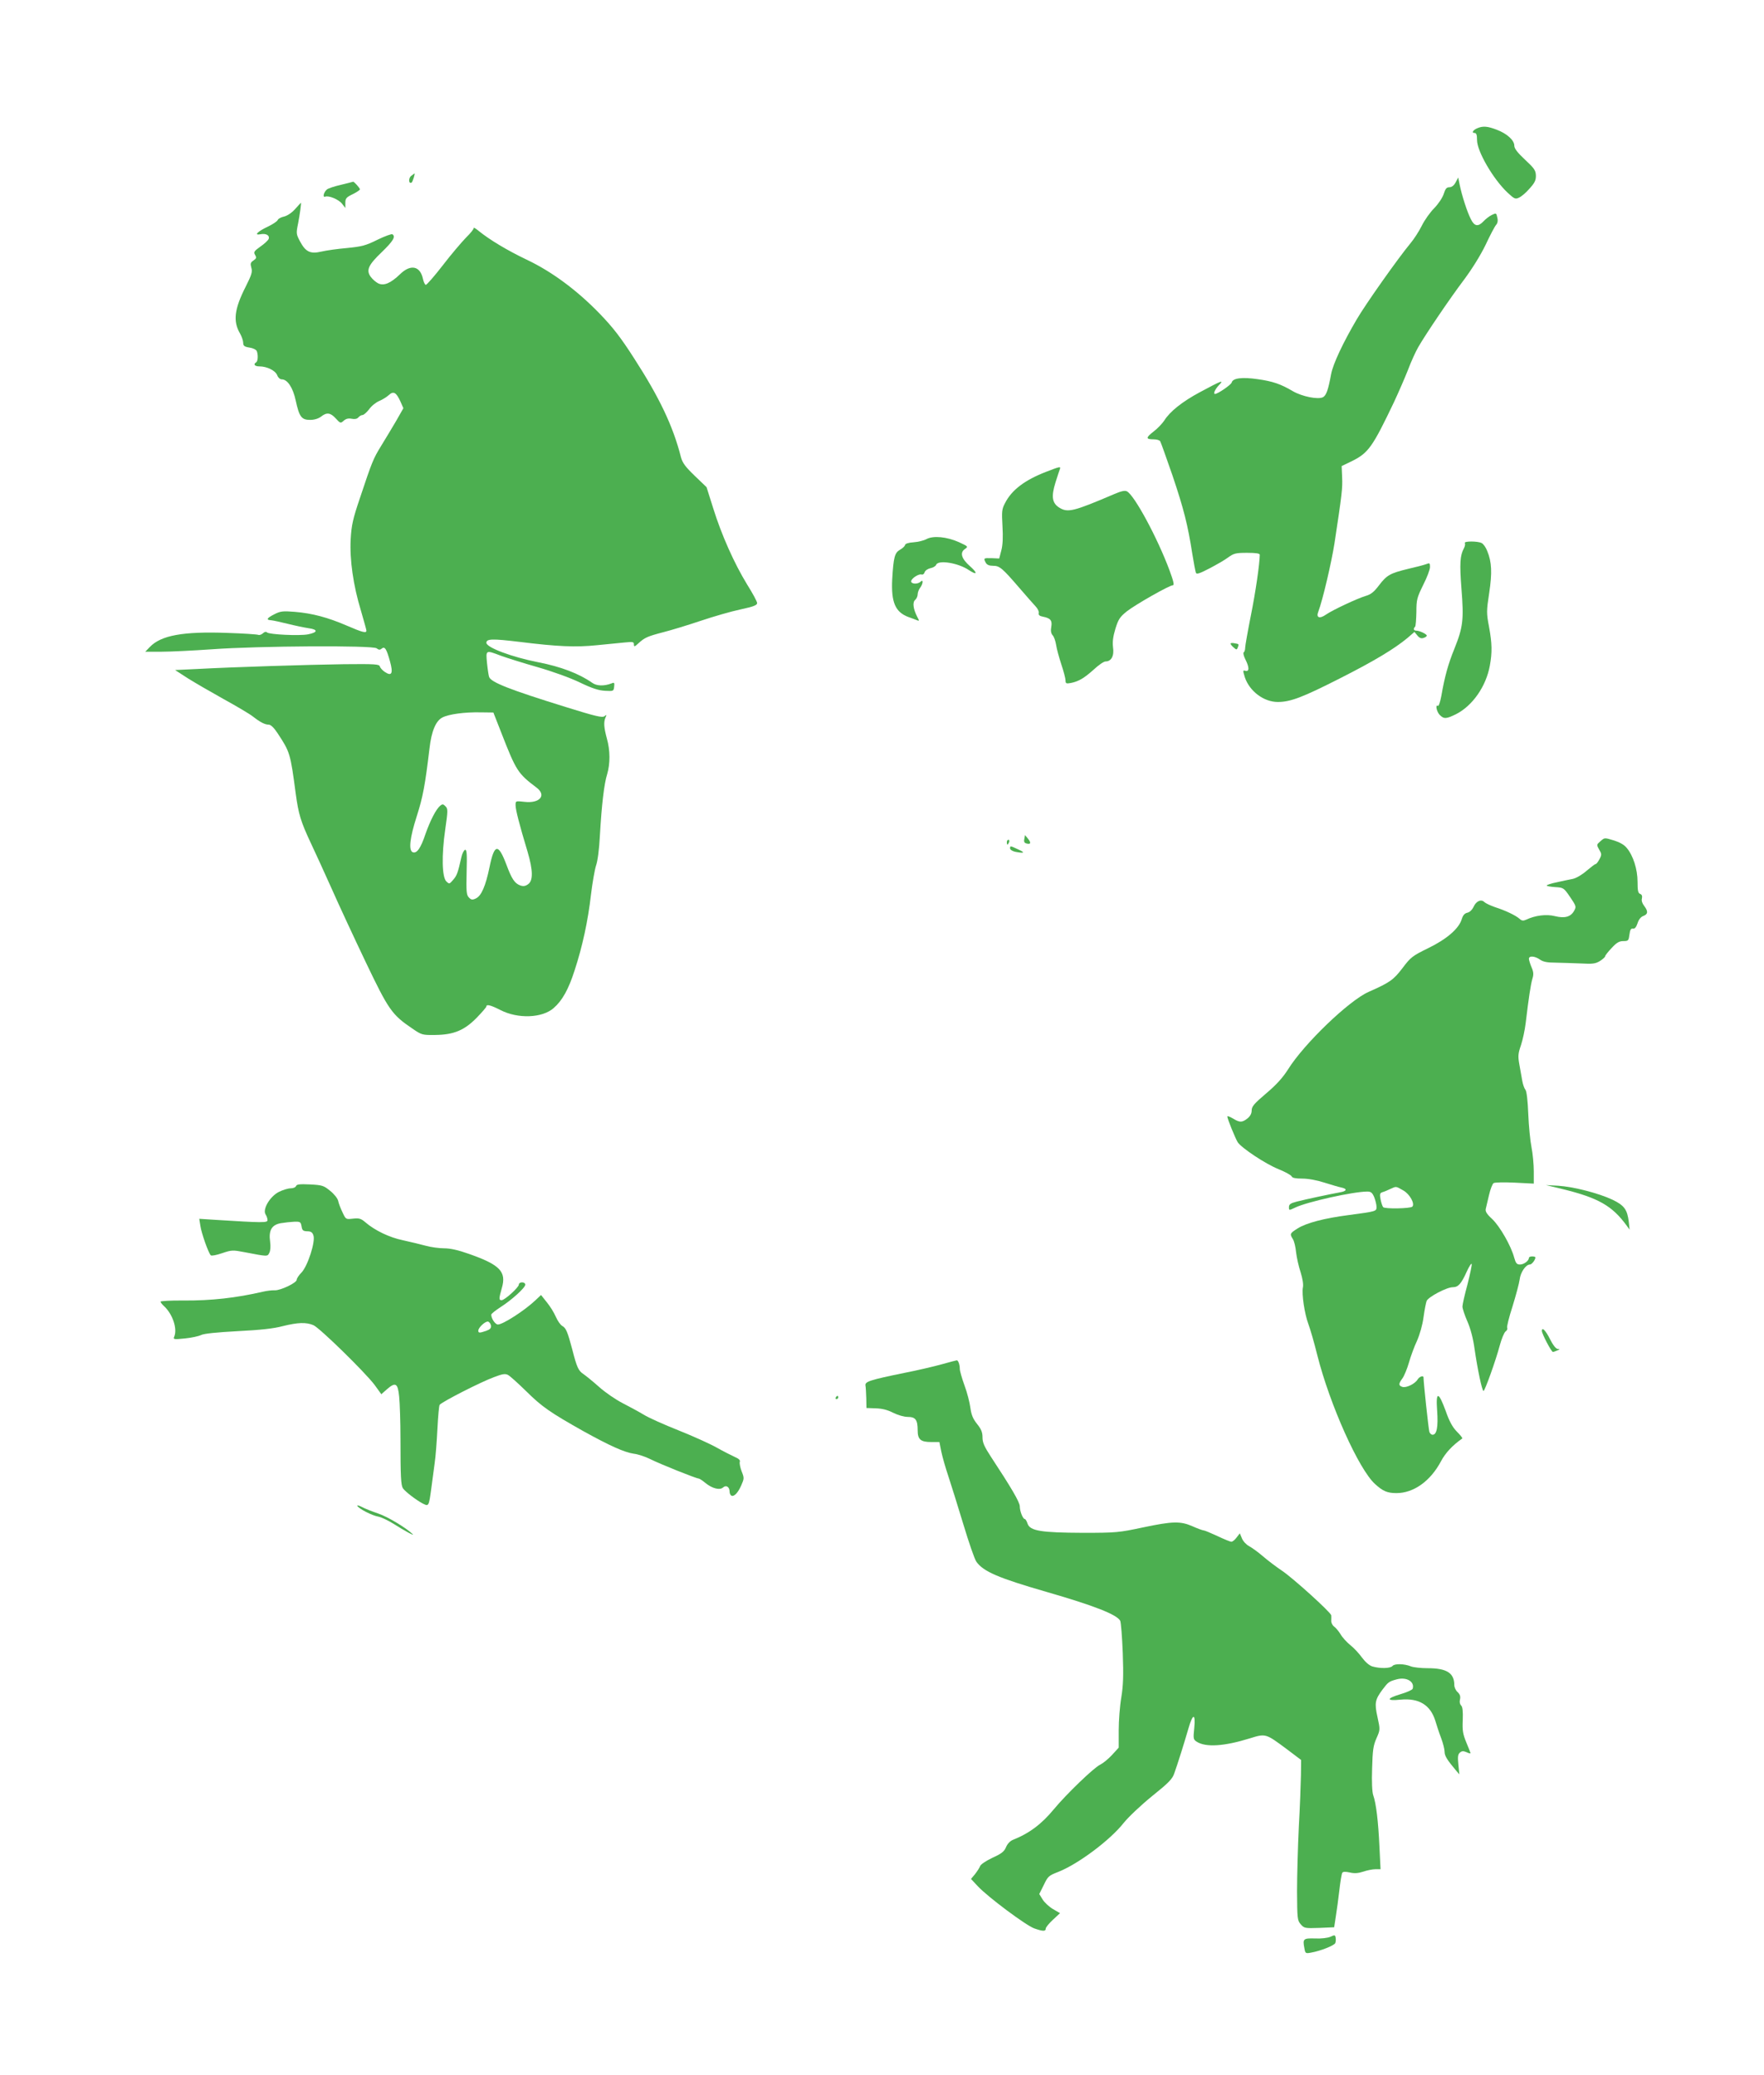
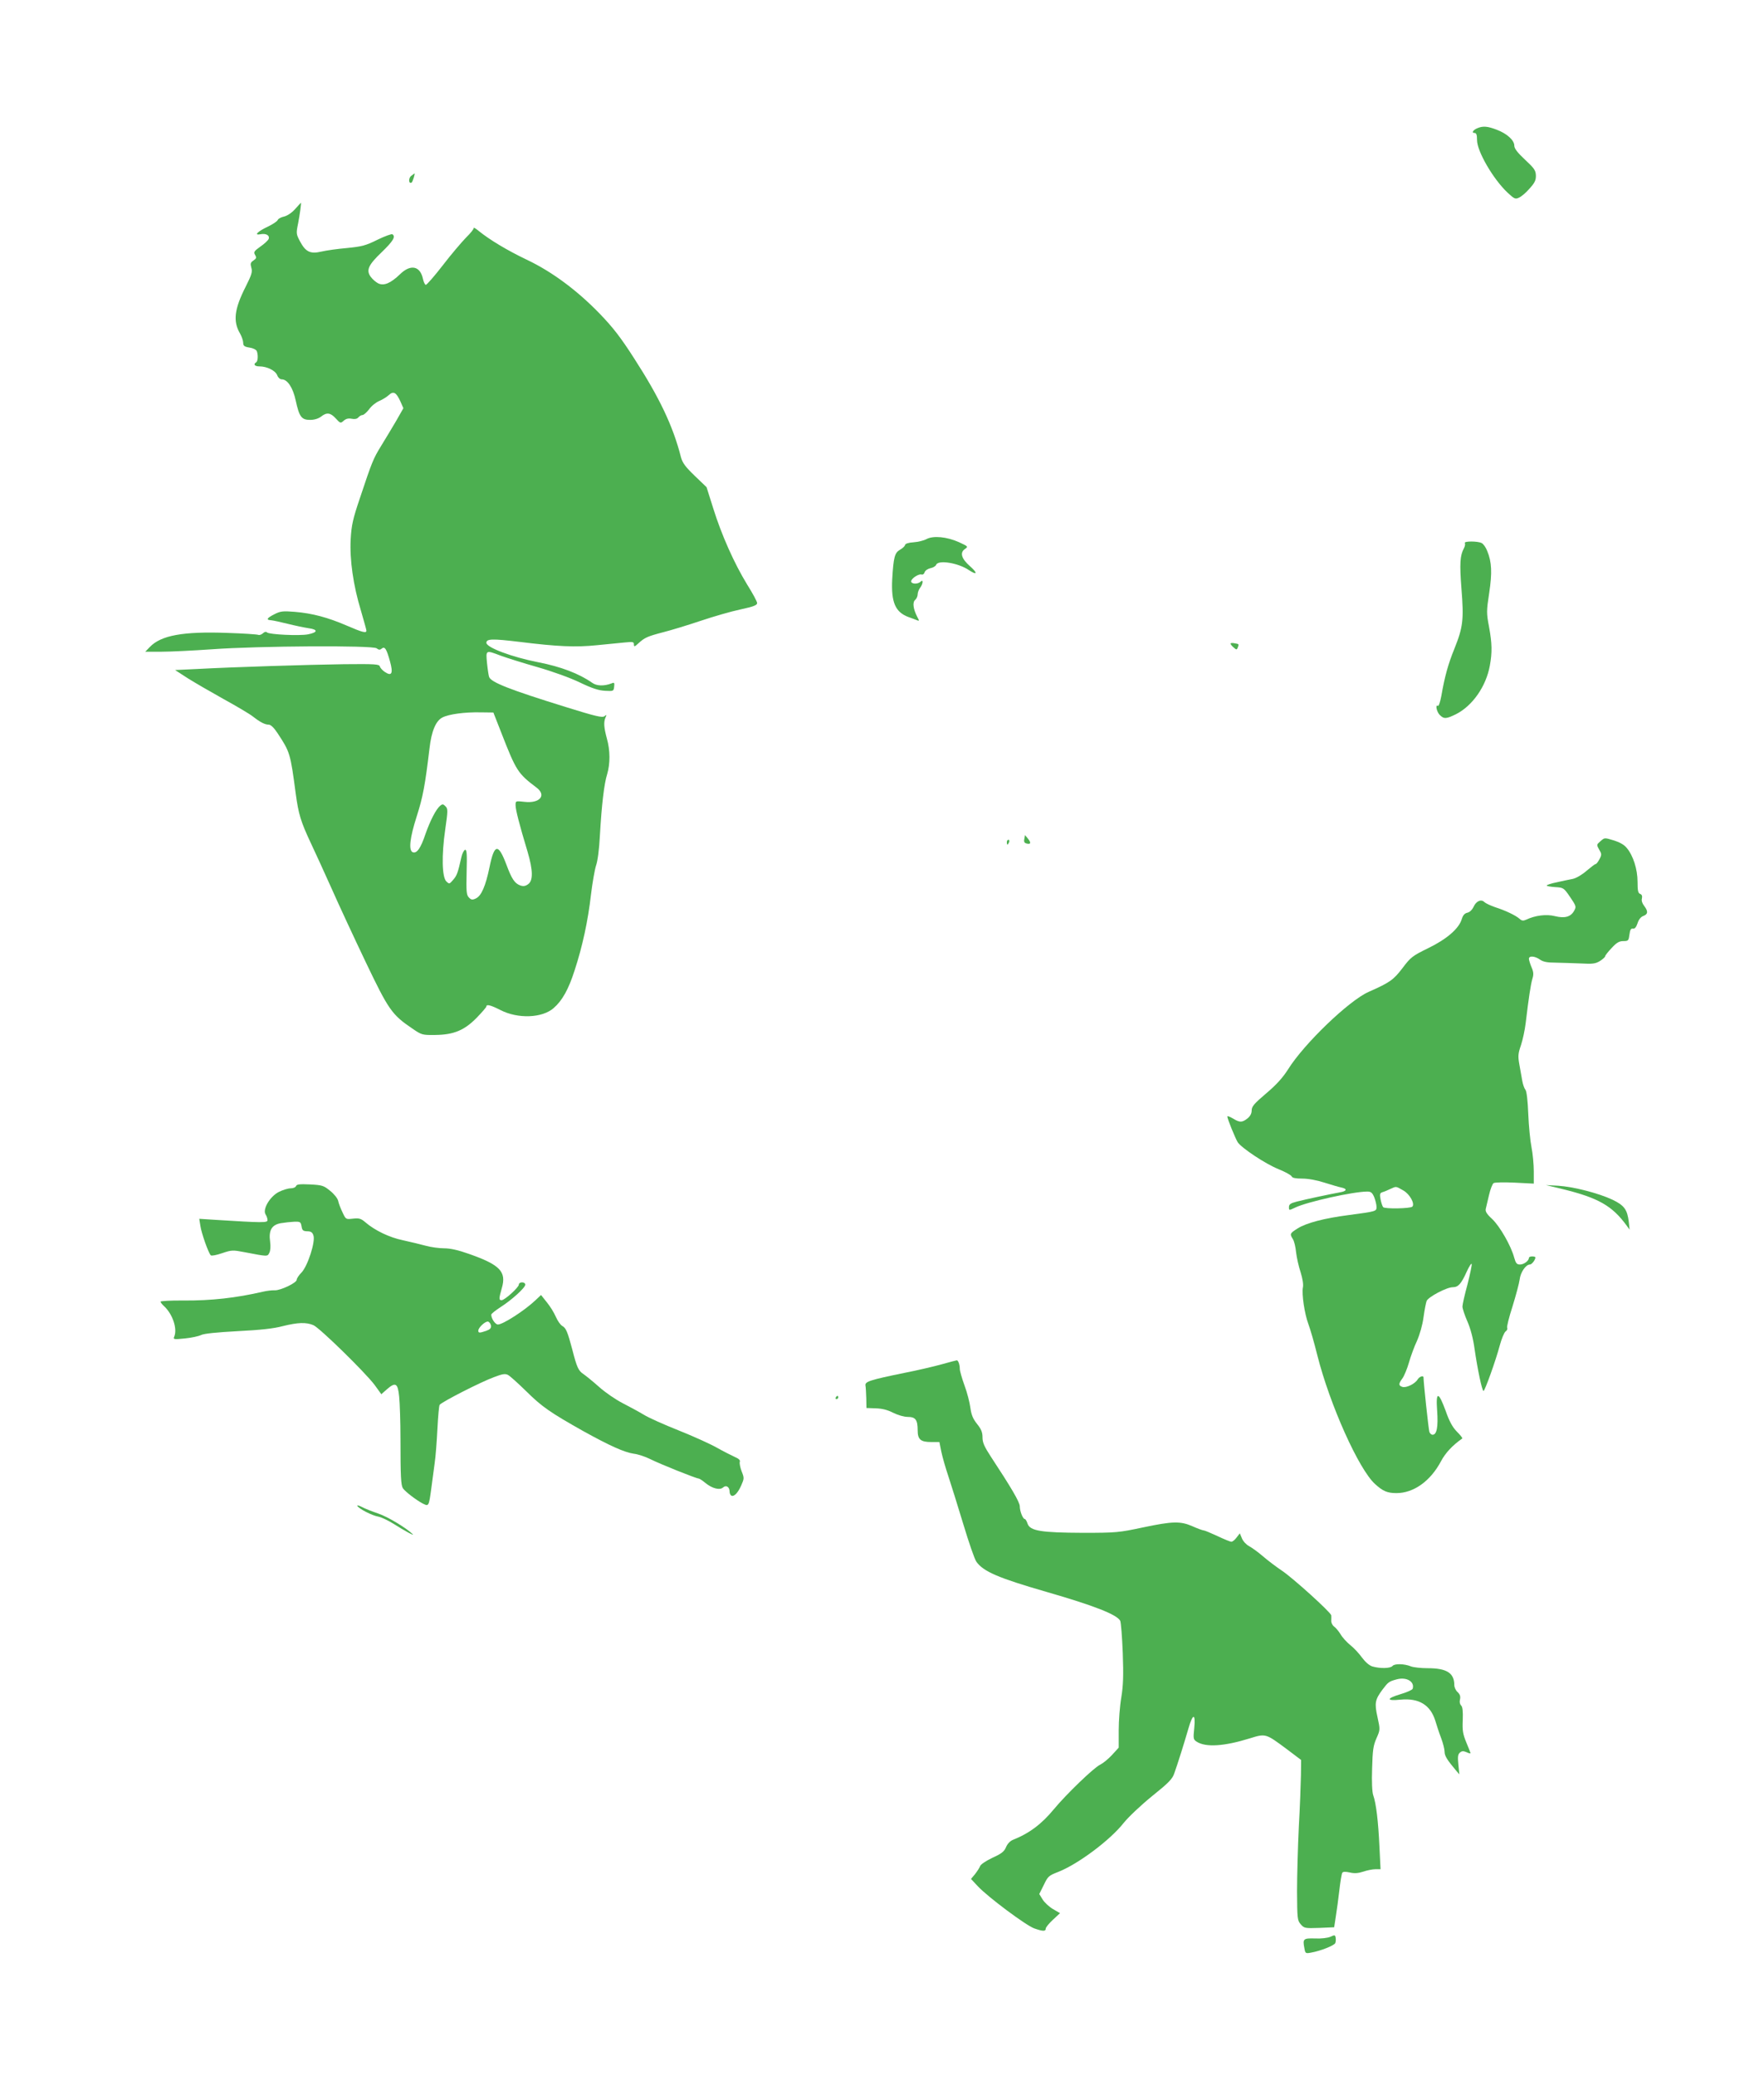
<svg xmlns="http://www.w3.org/2000/svg" version="1.0" width="1088pt" height="1280pt" viewBox="0 0 1088 1280" preserveAspectRatio="xMidYMid meet">
  <g transform="translate(0,1280) scale(0.1,-0.1)" fill="#4caf50" stroke="none">
    <path d="M9114 12010 c-28 -11 -40 -30 -20 -30 12 0 16 -11 16 -44 0 -69 99 -240 188 -324 42 -39 48 -42 71 -31 14 6 44 31 65 56 32 35 40 52 39 81 -1 31 -10 44 -67 97 -47 44 -66 69 -66 86 0 34 -45 75 -109 99 -55 21 -83 24 -117 10z" />
    <path d="M2536 11715 c-18 -14 -16 -52 3 -41 6 4 23 57 17 56 0 0 -9 -7 -20 -15z" />
-     <path d="M8978 11675 c-10 -19 -24 -30 -38 -30 -18 0 -25 -9 -35 -40 -7 -23 -32 -61 -58 -88 -26 -26 -61 -75 -78 -110 -17 -34 -48 -82 -69 -107 -75 -90 -278 -377 -332 -470 -84 -143 -146 -274 -158 -338 -18 -98 -30 -131 -50 -142 -30 -16 -129 4 -186 37 -74 44 -124 61 -216 74 -96 14 -154 7 -161 -20 -3 -14 -86 -71 -103 -71 -13 0 0 28 23 53 36 37 20 31 -116 -42 -110 -59 -186 -120 -220 -175 -12 -18 -41 -49 -66 -68 -49 -38 -49 -48 1 -48 18 0 36 -5 40 -12 4 -7 38 -102 76 -212 69 -205 94 -303 122 -483 9 -56 19 -108 22 -116 4 -11 22 -5 82 26 42 22 95 52 116 68 36 26 48 29 118 29 56 0 78 -4 78 -12 -1 -59 -26 -231 -55 -375 -19 -96 -35 -186 -35 -198 0 -13 -4 -26 -9 -29 -5 -3 0 -23 10 -43 25 -49 25 -77 1 -71 -17 5 -17 3 -4 -40 29 -86 117 -152 203 -152 79 0 154 29 388 148 211 107 331 180 411 246 l44 38 18 -22 c12 -15 24 -20 38 -15 11 3 20 10 20 14 0 10 -45 31 -65 31 -16 0 -20 12 -7 24 4 4 7 45 8 91 0 77 4 89 42 167 23 45 42 95 42 110 0 25 -2 27 -24 18 -13 -5 -63 -18 -111 -29 -111 -27 -131 -38 -180 -102 -31 -41 -50 -56 -82 -65 -53 -16 -204 -87 -243 -114 -41 -29 -64 -21 -49 17 27 71 81 302 100 423 46 303 50 338 47 405 l-3 70 68 33 c97 49 124 87 255 362 27 58 66 147 86 198 19 51 48 114 63 140 47 82 197 303 283 417 50 67 102 151 133 215 27 58 56 113 64 122 10 11 13 27 8 46 -6 29 -7 29 -34 16 -15 -7 -38 -25 -51 -39 -33 -35 -56 -32 -78 13 -23 44 -56 148 -69 212 l-9 45 -16 -30z" />
-     <path d="M2103 11660 c-40 -9 -79 -22 -87 -29 -19 -16 -28 -51 -10 -44 22 8 83 -17 104 -44 l20 -26 0 32 c0 27 6 34 45 53 25 12 45 26 45 30 0 8 -37 49 -42 47 -2 -1 -35 -9 -75 -19z" />
    <path d="M1819 11509 c-21 -23 -49 -41 -68 -45 -18 -4 -35 -13 -38 -21 -3 -8 -30 -26 -59 -40 -66 -31 -90 -56 -48 -48 35 7 59 -7 51 -29 -4 -9 -26 -30 -51 -47 -39 -28 -43 -34 -33 -51 10 -17 9 -22 -10 -35 -18 -12 -20 -19 -13 -44 8 -26 2 -44 -35 -118 -70 -138 -79 -213 -34 -289 10 -18 19 -44 19 -56 0 -19 7 -25 39 -30 22 -3 41 -13 45 -22 9 -24 7 -62 -4 -69 -20 -12 -9 -25 20 -25 47 0 99 -26 110 -55 5 -14 17 -25 28 -25 35 0 69 -51 86 -131 22 -101 36 -119 89 -119 26 0 51 8 67 20 35 28 58 25 91 -11 28 -31 30 -31 49 -14 14 12 28 16 49 12 19 -4 33 -1 41 8 7 8 18 15 26 15 7 0 26 16 41 36 15 21 43 43 63 51 19 8 45 24 58 36 29 27 46 17 72 -40 l18 -41 -45 -79 c-25 -43 -67 -112 -92 -153 -49 -80 -55 -94 -132 -325 -43 -127 -51 -165 -56 -250 -7 -127 16 -287 63 -441 18 -63 34 -118 34 -124 0 -17 -24 -11 -121 31 -116 50 -212 76 -321 85 -74 6 -89 4 -126 -15 -47 -24 -53 -35 -19 -37 12 -1 58 -11 102 -22 44 -11 102 -23 128 -27 60 -8 58 -26 -4 -38 -54 -10 -239 -1 -252 12 -6 6 -15 4 -25 -5 -8 -8 -21 -13 -29 -10 -7 3 -93 9 -191 12 -273 10 -409 -15 -478 -87 l-28 -29 101 0 c55 0 195 7 310 15 290 21 993 25 1016 6 13 -10 20 -11 31 -2 19 16 30 -1 51 -77 21 -75 12 -96 -31 -67 -14 9 -28 24 -31 34 -4 14 -27 16 -221 14 -217 -3 -674 -17 -915 -30 l-127 -6 77 -50 c43 -27 143 -85 222 -129 80 -44 161 -92 180 -107 46 -36 75 -51 99 -51 12 0 32 -19 53 -51 78 -118 80 -125 113 -374 17 -126 31 -173 93 -305 25 -52 82 -178 128 -280 45 -102 140 -306 211 -455 141 -295 161 -324 288 -410 57 -39 61 -40 140 -39 115 1 181 29 257 107 32 33 59 64 59 69 0 15 27 8 86 -22 108 -56 259 -50 329 12 53 46 92 116 129 232 49 149 83 308 101 467 9 74 23 154 31 179 10 27 20 102 24 185 11 191 26 320 45 380 19 65 19 146 -2 220 -18 67 -21 101 -8 130 8 17 7 18 -7 7 -13 -10 -53 -1 -239 57 -342 106 -460 152 -472 185 -3 7 -9 46 -13 85 -8 83 -9 82 86 46 36 -13 137 -45 225 -70 94 -27 202 -66 262 -95 75 -36 115 -49 155 -51 52 -3 53 -2 56 25 3 24 1 28 -15 21 -46 -18 -92 -17 -120 3 -81 57 -194 100 -333 127 -163 32 -320 91 -320 120 0 25 36 26 202 6 241 -30 349 -34 478 -21 63 6 141 14 173 17 51 5 57 4 57 -12 0 -16 4 -15 28 7 38 35 56 43 152 68 47 12 150 43 230 70 80 27 191 59 248 71 79 17 102 26 102 39 0 9 -28 61 -62 115 -79 129 -158 306 -209 470 l-41 130 -73 70 c-58 56 -75 79 -85 115 -48 190 -132 367 -289 610 -82 128 -130 190 -211 274 -141 146 -298 262 -453 335 -117 56 -226 121 -295 177 -18 15 -32 23 -30 18 2 -5 -19 -32 -47 -59 -27 -28 -93 -105 -145 -173 -52 -67 -99 -121 -104 -119 -6 2 -13 18 -17 36 -17 81 -76 93 -141 30 -58 -56 -100 -74 -135 -57 -14 7 -35 25 -46 40 -30 41 -16 73 69 154 70 68 86 95 64 109 -5 3 -47 -12 -92 -34 -72 -36 -97 -42 -188 -51 -58 -5 -129 -15 -158 -22 -68 -16 -97 -2 -132 64 -23 44 -24 48 -11 111 10 51 21 131 17 126 -1 0 -17 -18 -37 -40z m1273 -3229 c92 -236 102 -251 217 -338 64 -48 20 -99 -74 -88 -55 6 -55 6 -55 -21 0 -28 23 -118 74 -287 34 -115 35 -180 2 -201 -17 -12 -30 -13 -49 -6 -33 13 -51 40 -83 126 -51 135 -75 132 -105 -15 -24 -116 -50 -176 -84 -192 -21 -10 -29 -9 -43 6 -15 15 -17 35 -14 158 3 112 1 139 -10 136 -7 -3 -17 -22 -22 -44 -22 -98 -28 -115 -51 -141 -23 -27 -24 -27 -42 -10 -27 26 -30 161 -7 320 17 118 17 129 1 144 -13 14 -19 14 -32 3 -26 -22 -61 -90 -91 -175 -29 -87 -53 -121 -78 -112 -27 11 -19 87 25 224 38 119 51 191 78 416 12 107 39 170 79 191 40 21 139 34 236 32 l79 -1 49 -125z" />
-     <path d="M6453 9890 c-132 -51 -213 -112 -254 -193 -20 -37 -21 -52 -16 -142 4 -68 2 -116 -7 -150 l-13 -50 -46 2 c-51 1 -52 1 -37 -28 7 -13 21 -19 45 -19 40 0 56 -13 161 -135 42 -49 88 -101 101 -115 13 -13 22 -32 20 -41 -3 -12 4 -19 26 -23 47 -9 58 -24 51 -63 -4 -23 -2 -39 8 -51 9 -9 18 -36 22 -60 3 -23 18 -77 32 -120 14 -42 26 -87 26 -99 0 -19 4 -21 32 -16 47 9 82 29 142 83 30 28 62 50 73 50 35 0 54 34 46 87 -4 35 0 66 15 116 18 58 28 72 70 106 55 43 263 161 284 161 10 0 4 25 -21 93 -75 201 -216 462 -262 486 -12 7 -35 2 -77 -16 -253 -108 -288 -117 -341 -84 -44 28 -50 68 -23 155 12 37 24 75 27 82 7 18 1 17 -84 -16z" />
    <path d="M5715 9475 c-16 -9 -52 -18 -80 -20 -31 -2 -51 -8 -53 -17 -1 -7 -15 -20 -31 -29 -33 -19 -40 -46 -48 -183 -7 -141 19 -202 100 -232 18 -6 40 -15 51 -19 17 -7 17 -6 3 21 -25 49 -30 89 -12 104 8 7 15 22 15 34 0 11 7 30 15 40 19 25 21 56 3 38 -17 -17 -58 -15 -58 2 0 18 48 49 65 42 7 -2 15 4 18 14 3 10 18 21 35 25 17 3 33 13 36 21 12 32 136 12 201 -32 53 -35 57 -20 7 24 -52 46 -63 83 -31 105 22 16 21 16 -37 43 -74 33 -157 41 -199 19z" />
    <path d="M9035 9450 c3 -5 1 -20 -6 -32 -24 -45 -27 -94 -15 -250 15 -189 10 -236 -43 -368 -39 -96 -60 -171 -81 -292 -7 -37 -16 -65 -21 -62 -18 11 -8 -37 11 -56 26 -26 40 -25 101 5 102 52 185 172 208 299 15 82 14 136 -5 240 -16 84 -16 97 1 208 19 126 16 191 -12 259 -8 22 -24 44 -34 49 -24 13 -112 13 -104 0z" />
    <path d="M7590 8830 c0 -4 8 -15 19 -24 17 -15 19 -15 25 -1 8 23 9 22 -19 27 -14 3 -25 2 -25 -2z" />
-     <path d="M6318 7625 c-4 -17 0 -25 14 -28 26 -7 29 5 8 30 l-18 22 -4 -24z" />
+     <path d="M6318 7625 c-4 -17 0 -25 14 -28 26 -7 29 5 8 30 l-18 22 -4 -24" />
    <path d="M9870 7610 c-23 -20 -23 -21 -7 -50 16 -27 17 -32 2 -60 -8 -16 -19 -30 -24 -30 -4 0 -29 -19 -55 -41 -27 -24 -63 -45 -84 -50 -20 -4 -65 -13 -99 -21 -35 -7 -63 -16 -63 -20 0 -4 23 -8 52 -10 51 -3 53 -4 92 -61 38 -56 39 -60 25 -85 -21 -38 -58 -48 -119 -33 -51 13 -121 5 -177 -22 -18 -8 -27 -7 -40 5 -25 22 -88 52 -151 72 -29 10 -58 24 -66 31 -20 21 -51 7 -67 -28 -9 -19 -24 -34 -39 -37 -17 -4 -27 -16 -34 -39 -17 -58 -91 -123 -206 -179 -98 -48 -109 -56 -160 -124 -56 -73 -77 -88 -208 -146 -121 -53 -400 -321 -498 -479 -32 -50 -71 -94 -134 -147 -75 -64 -90 -81 -90 -106 0 -19 -9 -35 -26 -49 -33 -26 -48 -26 -90 0 -19 11 -34 17 -34 12 0 -15 49 -134 64 -159 25 -36 170 -133 252 -166 42 -17 78 -37 81 -45 4 -9 24 -13 65 -13 37 0 91 -10 137 -25 42 -13 88 -27 104 -30 39 -8 34 -23 -10 -30 -56 -10 -211 -43 -265 -57 -39 -10 -48 -17 -48 -34 0 -21 0 -21 38 -3 71 35 359 99 445 99 23 0 31 -7 43 -35 7 -19 14 -45 14 -59 0 -28 1 -28 -172 -51 -154 -20 -261 -49 -314 -82 -49 -31 -50 -34 -30 -66 8 -12 17 -49 20 -82 4 -33 16 -88 28 -123 12 -39 18 -75 14 -93 -8 -41 10 -163 34 -227 11 -29 36 -115 55 -192 77 -305 256 -704 356 -794 48 -44 76 -56 132 -56 106 0 210 74 275 197 28 52 70 97 131 140 3 2 -12 21 -33 42 -27 27 -47 64 -69 127 -45 123 -62 124 -53 2 7 -99 -2 -148 -28 -148 -8 0 -17 8 -20 18 -5 15 -36 304 -36 335 0 15 -26 6 -37 -13 -17 -27 -70 -52 -93 -45 -25 8 -25 19 0 53 11 15 29 59 40 97 11 39 33 99 50 135 17 39 34 98 40 145 6 44 15 89 19 100 10 25 124 85 161 85 34 0 52 20 86 95 15 33 29 55 31 48 2 -6 -10 -63 -26 -126 -17 -62 -31 -124 -31 -136 0 -13 14 -54 30 -91 20 -45 36 -106 45 -172 18 -124 46 -258 55 -258 8 0 75 186 100 280 11 41 27 80 36 87 9 6 13 16 10 22 -4 5 11 65 33 133 21 68 41 143 44 166 5 44 38 92 63 92 12 0 34 29 34 44 0 3 -9 6 -20 6 -11 0 -20 -4 -20 -9 0 -18 -31 -41 -55 -41 -20 0 -26 8 -36 43 -19 72 -88 192 -135 237 -35 32 -44 48 -40 64 3 12 12 50 20 85 8 35 21 68 28 73 7 5 65 6 131 3 l117 -6 0 76 c0 42 -6 108 -14 148 -8 40 -17 132 -20 206 -3 80 -10 139 -17 148 -7 8 -16 33 -20 56 -4 23 -12 68 -18 101 -9 51 -8 67 10 119 11 33 24 94 29 136 19 159 31 237 41 272 9 28 8 43 -5 73 -9 21 -16 45 -16 52 0 20 37 17 68 -5 20 -14 45 -19 97 -19 39 -1 108 -3 155 -5 72 -4 90 -2 118 15 17 11 32 24 32 29 0 5 18 28 40 51 31 34 47 43 73 43 30 0 32 3 37 40 4 30 9 39 22 37 11 -2 20 9 28 33 7 23 21 40 36 45 29 11 30 29 5 62 -12 15 -18 33 -14 46 3 15 0 24 -11 28 -13 5 -16 21 -16 75 0 77 -27 162 -67 209 -15 19 -44 35 -76 45 -63 19 -59 19 -87 -5z m-1215 -2153 c40 -22 73 -82 56 -100 -12 -12 -170 -15 -180 -3 -5 6 -12 28 -16 48 -6 32 -4 39 11 44 11 3 33 12 49 20 38 17 33 18 80 -9z" />
    <path d="M6210 7605 c0 -8 2 -15 4 -15 2 0 6 7 10 15 3 8 1 15 -4 15 -6 0 -10 -7 -10 -15z" />
-     <path d="M6230 7566 c0 -7 14 -16 31 -20 57 -11 65 -6 20 14 -51 24 -51 24 -51 6z" />
    <path d="M1826 5484 c-3 -8 -18 -14 -34 -14 -15 0 -48 -10 -72 -22 -55 -28 -102 -107 -82 -139 7 -10 12 -26 12 -35 0 -17 -27 -17 -328 2 l-93 6 7 -44 c6 -43 49 -166 64 -181 4 -5 35 1 70 13 59 20 66 20 139 6 145 -28 140 -27 152 -4 7 13 9 40 5 69 -10 70 10 104 66 114 24 4 61 8 83 9 37 1 40 -1 45 -29 4 -25 10 -29 35 -30 22 0 32 -6 38 -25 14 -38 -35 -189 -73 -229 -17 -17 -30 -37 -30 -45 0 -19 -99 -66 -135 -65 -16 1 -50 -3 -75 -9 -164 -38 -316 -55 -487 -54 -79 1 -143 -3 -143 -7 0 -4 9 -16 21 -27 53 -48 84 -139 64 -188 -8 -18 -4 -19 65 -12 41 4 86 14 100 21 17 9 97 17 226 24 139 7 223 16 278 31 93 23 144 25 189 6 39 -17 318 -290 377 -368 l42 -58 35 31 c53 46 67 37 75 -46 4 -39 8 -155 8 -260 0 -233 3 -286 15 -305 13 -20 82 -73 122 -94 38 -19 38 -20 54 99 6 44 15 112 20 150 6 39 13 134 17 212 4 78 10 145 14 148 21 22 253 140 334 170 52 20 70 23 87 14 12 -6 63 -52 114 -102 96 -95 147 -130 353 -246 161 -89 252 -130 309 -138 26 -3 71 -18 101 -33 62 -31 284 -120 299 -120 5 0 23 -12 40 -26 42 -35 90 -48 111 -29 19 17 40 3 40 -26 0 -10 5 -21 10 -24 16 -10 41 15 62 63 18 41 19 45 2 87 -9 24 -14 51 -11 58 4 10 -7 20 -31 30 -20 9 -71 35 -112 58 -41 23 -147 71 -235 106 -88 35 -185 78 -215 97 -30 18 -89 50 -130 71 -41 21 -106 65 -145 100 -38 34 -82 69 -96 79 -31 20 -41 41 -69 151 -29 109 -39 134 -62 146 -11 6 -29 32 -40 57 -11 26 -36 66 -56 90 l-35 44 -36 -34 c-67 -63 -199 -148 -230 -148 -16 0 -41 36 -41 61 0 5 26 26 57 46 69 44 153 120 153 139 0 8 -9 14 -20 14 -11 0 -20 -6 -20 -14 0 -17 -87 -96 -106 -96 -18 0 -17 10 1 74 30 102 -11 144 -201 211 -67 24 -117 35 -154 35 -31 0 -83 7 -115 16 -33 9 -96 24 -141 34 -82 17 -172 60 -231 111 -27 23 -38 26 -76 22 -44 -5 -44 -5 -64 38 -12 24 -24 56 -27 71 -3 15 -25 43 -49 62 -40 33 -49 36 -124 40 -64 3 -83 1 -87 -10z m1202 -860 c2 -17 -5 -24 -29 -33 -41 -14 -49 -14 -49 1 0 19 43 59 60 56 8 -2 16 -13 18 -24z" />
    <path d="M9639 5465 c220 -54 305 -103 394 -225 l18 -25 -5 48 c-9 76 -28 102 -101 137 -85 40 -240 80 -335 86 l-75 4 104 -25z" />
-     <path d="M9510 4590 c0 -17 59 -130 68 -129 4 0 16 4 27 9 17 7 17 9 3 9 -11 1 -29 23 -48 61 -27 54 -50 77 -50 50z" />
    <path d="M5810 4385 c-47 -13 -152 -38 -235 -54 -209 -43 -241 -53 -237 -77 2 -10 4 -46 5 -79 l1 -60 56 -2 c39 -1 73 -9 108 -27 30 -15 68 -26 91 -26 48 0 61 -18 61 -83 0 -56 18 -72 84 -72 l50 0 12 -60 c7 -33 26 -100 43 -150 16 -49 58 -182 92 -295 34 -113 70 -218 81 -233 43 -61 137 -101 435 -187 291 -84 431 -139 452 -177 5 -10 12 -99 16 -198 5 -142 3 -200 -9 -275 -9 -52 -16 -143 -16 -203 l0 -107 -42 -46 c-23 -25 -56 -51 -72 -59 -37 -16 -211 -184 -286 -275 -76 -92 -152 -149 -253 -189 -17 -7 -34 -25 -42 -45 -12 -28 -28 -40 -85 -66 -40 -19 -72 -41 -75 -51 -4 -11 -18 -32 -31 -49 l-25 -30 43 -46 c62 -66 295 -240 347 -259 54 -19 71 -19 71 -1 0 7 20 32 44 54 l44 41 -43 25 c-24 14 -53 41 -64 59 l-21 34 28 56 c25 53 31 58 88 80 123 48 322 197 405 303 30 37 105 108 175 165 102 82 125 105 137 141 19 53 59 179 87 276 27 94 45 96 36 3 -7 -66 -6 -71 16 -85 56 -35 168 -28 326 21 99 31 99 30 227 -65 l90 -68 -1 -94 c-1 -52 -6 -195 -13 -317 -6 -122 -11 -302 -11 -400 1 -169 2 -179 23 -203 21 -24 26 -25 114 -22 l92 4 10 66 c6 37 16 110 22 163 6 53 14 101 18 107 4 7 19 8 46 2 29 -7 52 -5 83 5 23 8 57 15 75 15 l32 0 -7 142 c-7 152 -20 263 -38 314 -7 19 -10 84 -7 165 3 113 7 142 27 187 23 52 23 53 6 131 -19 86 -15 107 31 169 35 46 39 50 87 63 61 17 113 -14 99 -58 -3 -7 -36 -22 -74 -33 -90 -27 -90 -43 -1 -34 114 11 185 -33 215 -131 8 -27 24 -76 36 -107 12 -32 21 -69 21 -84 0 -24 15 -49 68 -112 l23 -27 -6 61 c-5 48 -3 63 10 74 12 10 21 10 40 2 14 -7 25 -9 25 -6 0 2 -12 32 -26 66 -21 51 -25 73 -22 138 2 55 -1 81 -10 90 -8 8 -11 22 -7 37 4 19 0 31 -14 45 -12 10 -21 30 -21 43 0 75 -46 105 -164 105 -41 0 -87 5 -103 11 -42 17 -101 18 -114 3 -13 -16 -78 -17 -125 -3 -19 6 -43 27 -63 54 -18 25 -50 60 -72 77 -22 18 -50 48 -61 68 -12 19 -30 41 -41 48 -10 8 -17 24 -16 35 0 12 1 27 0 33 -2 18 -237 231 -305 276 -34 23 -86 62 -116 88 -30 26 -69 54 -86 63 -17 9 -37 30 -44 48 l-13 31 -20 -26 c-10 -14 -25 -26 -32 -26 -7 0 -46 16 -86 35 -41 19 -79 35 -85 35 -6 0 -37 11 -68 25 -75 33 -123 32 -308 -7 -146 -31 -163 -33 -368 -33 -260 1 -326 12 -342 56 -5 16 -13 29 -17 29 -12 0 -31 48 -31 78 0 26 -53 116 -178 306 -41 63 -52 87 -52 120 0 31 -8 51 -34 83 -26 33 -35 57 -41 100 -4 32 -20 94 -36 137 -16 44 -29 90 -29 102 0 27 -10 54 -19 53 -3 0 -44 -11 -91 -24z" />
    <path d="M5155 4180 c-3 -5 -1 -10 4 -10 6 0 11 5 11 10 0 6 -2 10 -4 10 -3 0 -8 -4 -11 -10z" />
    <path d="M2204 3511 c12 -19 90 -59 129 -66 20 -4 64 -25 97 -46 64 -41 131 -77 115 -62 -40 39 -155 108 -212 127 -38 13 -84 31 -102 41 -18 9 -30 12 -27 6z" />
    <path d="M8205 853 c-17 -7 -57 -12 -94 -10 -72 2 -77 -2 -66 -59 6 -34 7 -35 43 -28 57 10 143 44 148 59 3 8 4 22 2 33 -3 17 -6 18 -33 5z" />
  </g>
</svg>